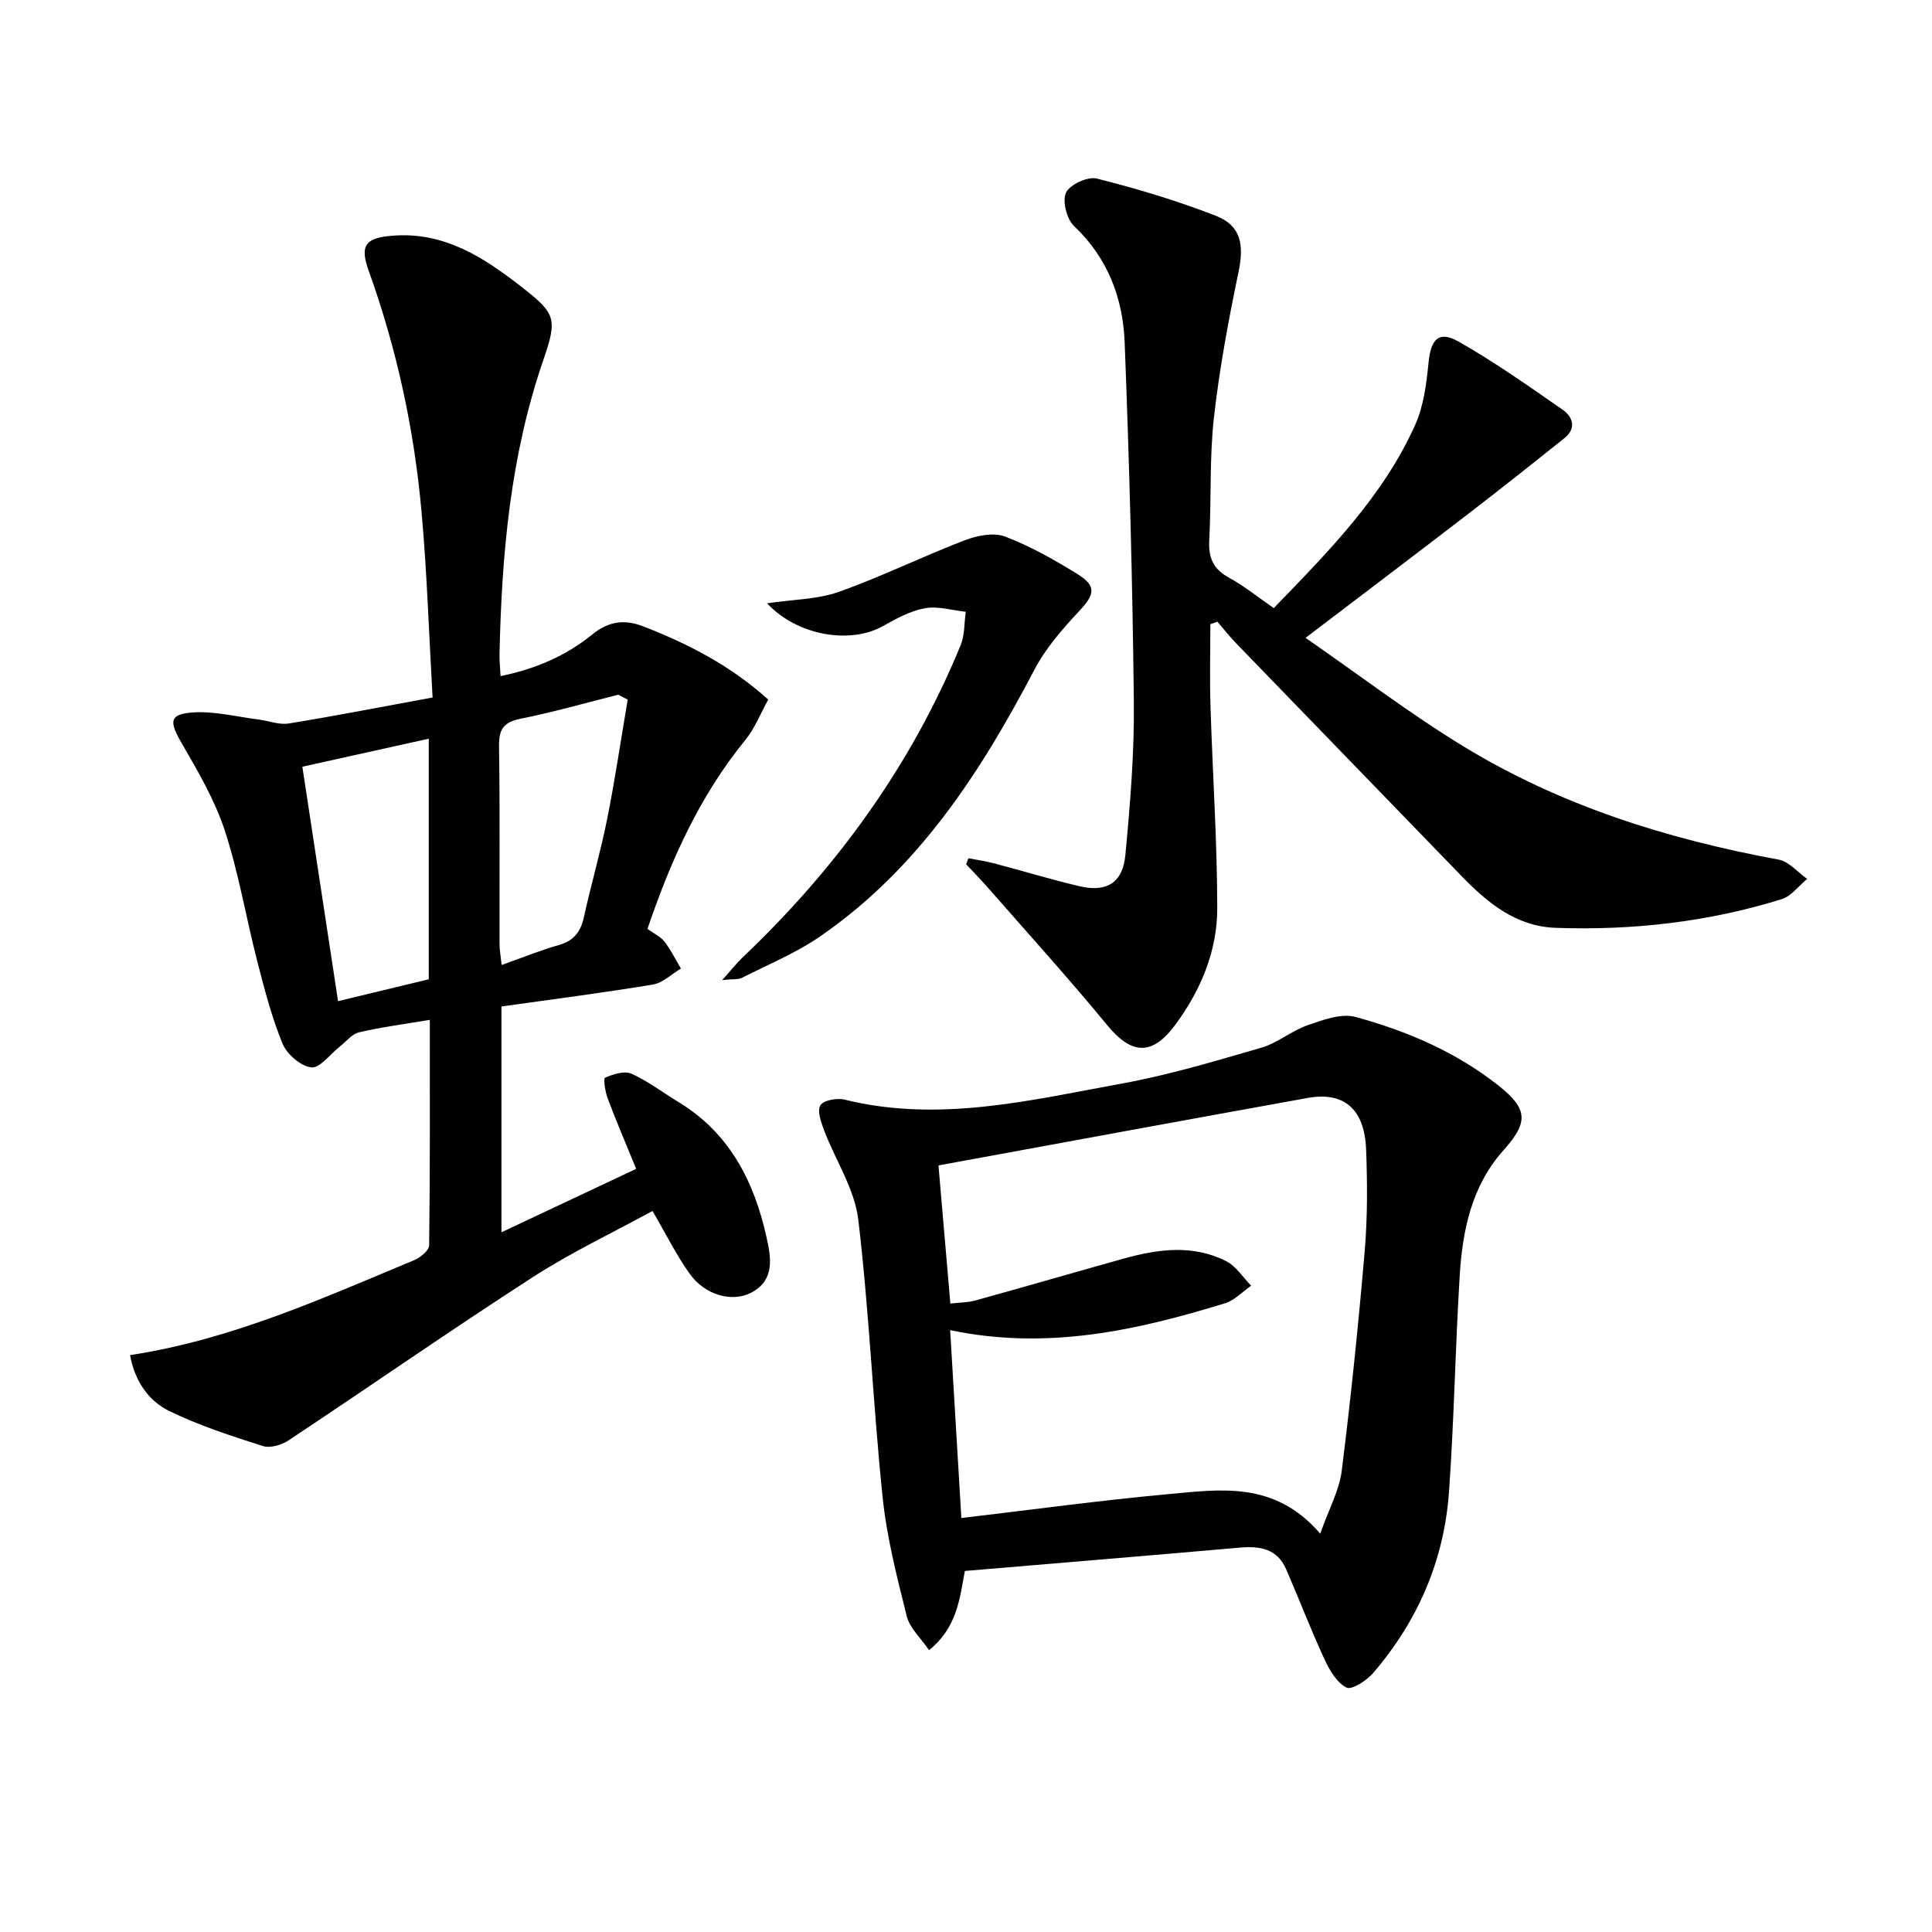
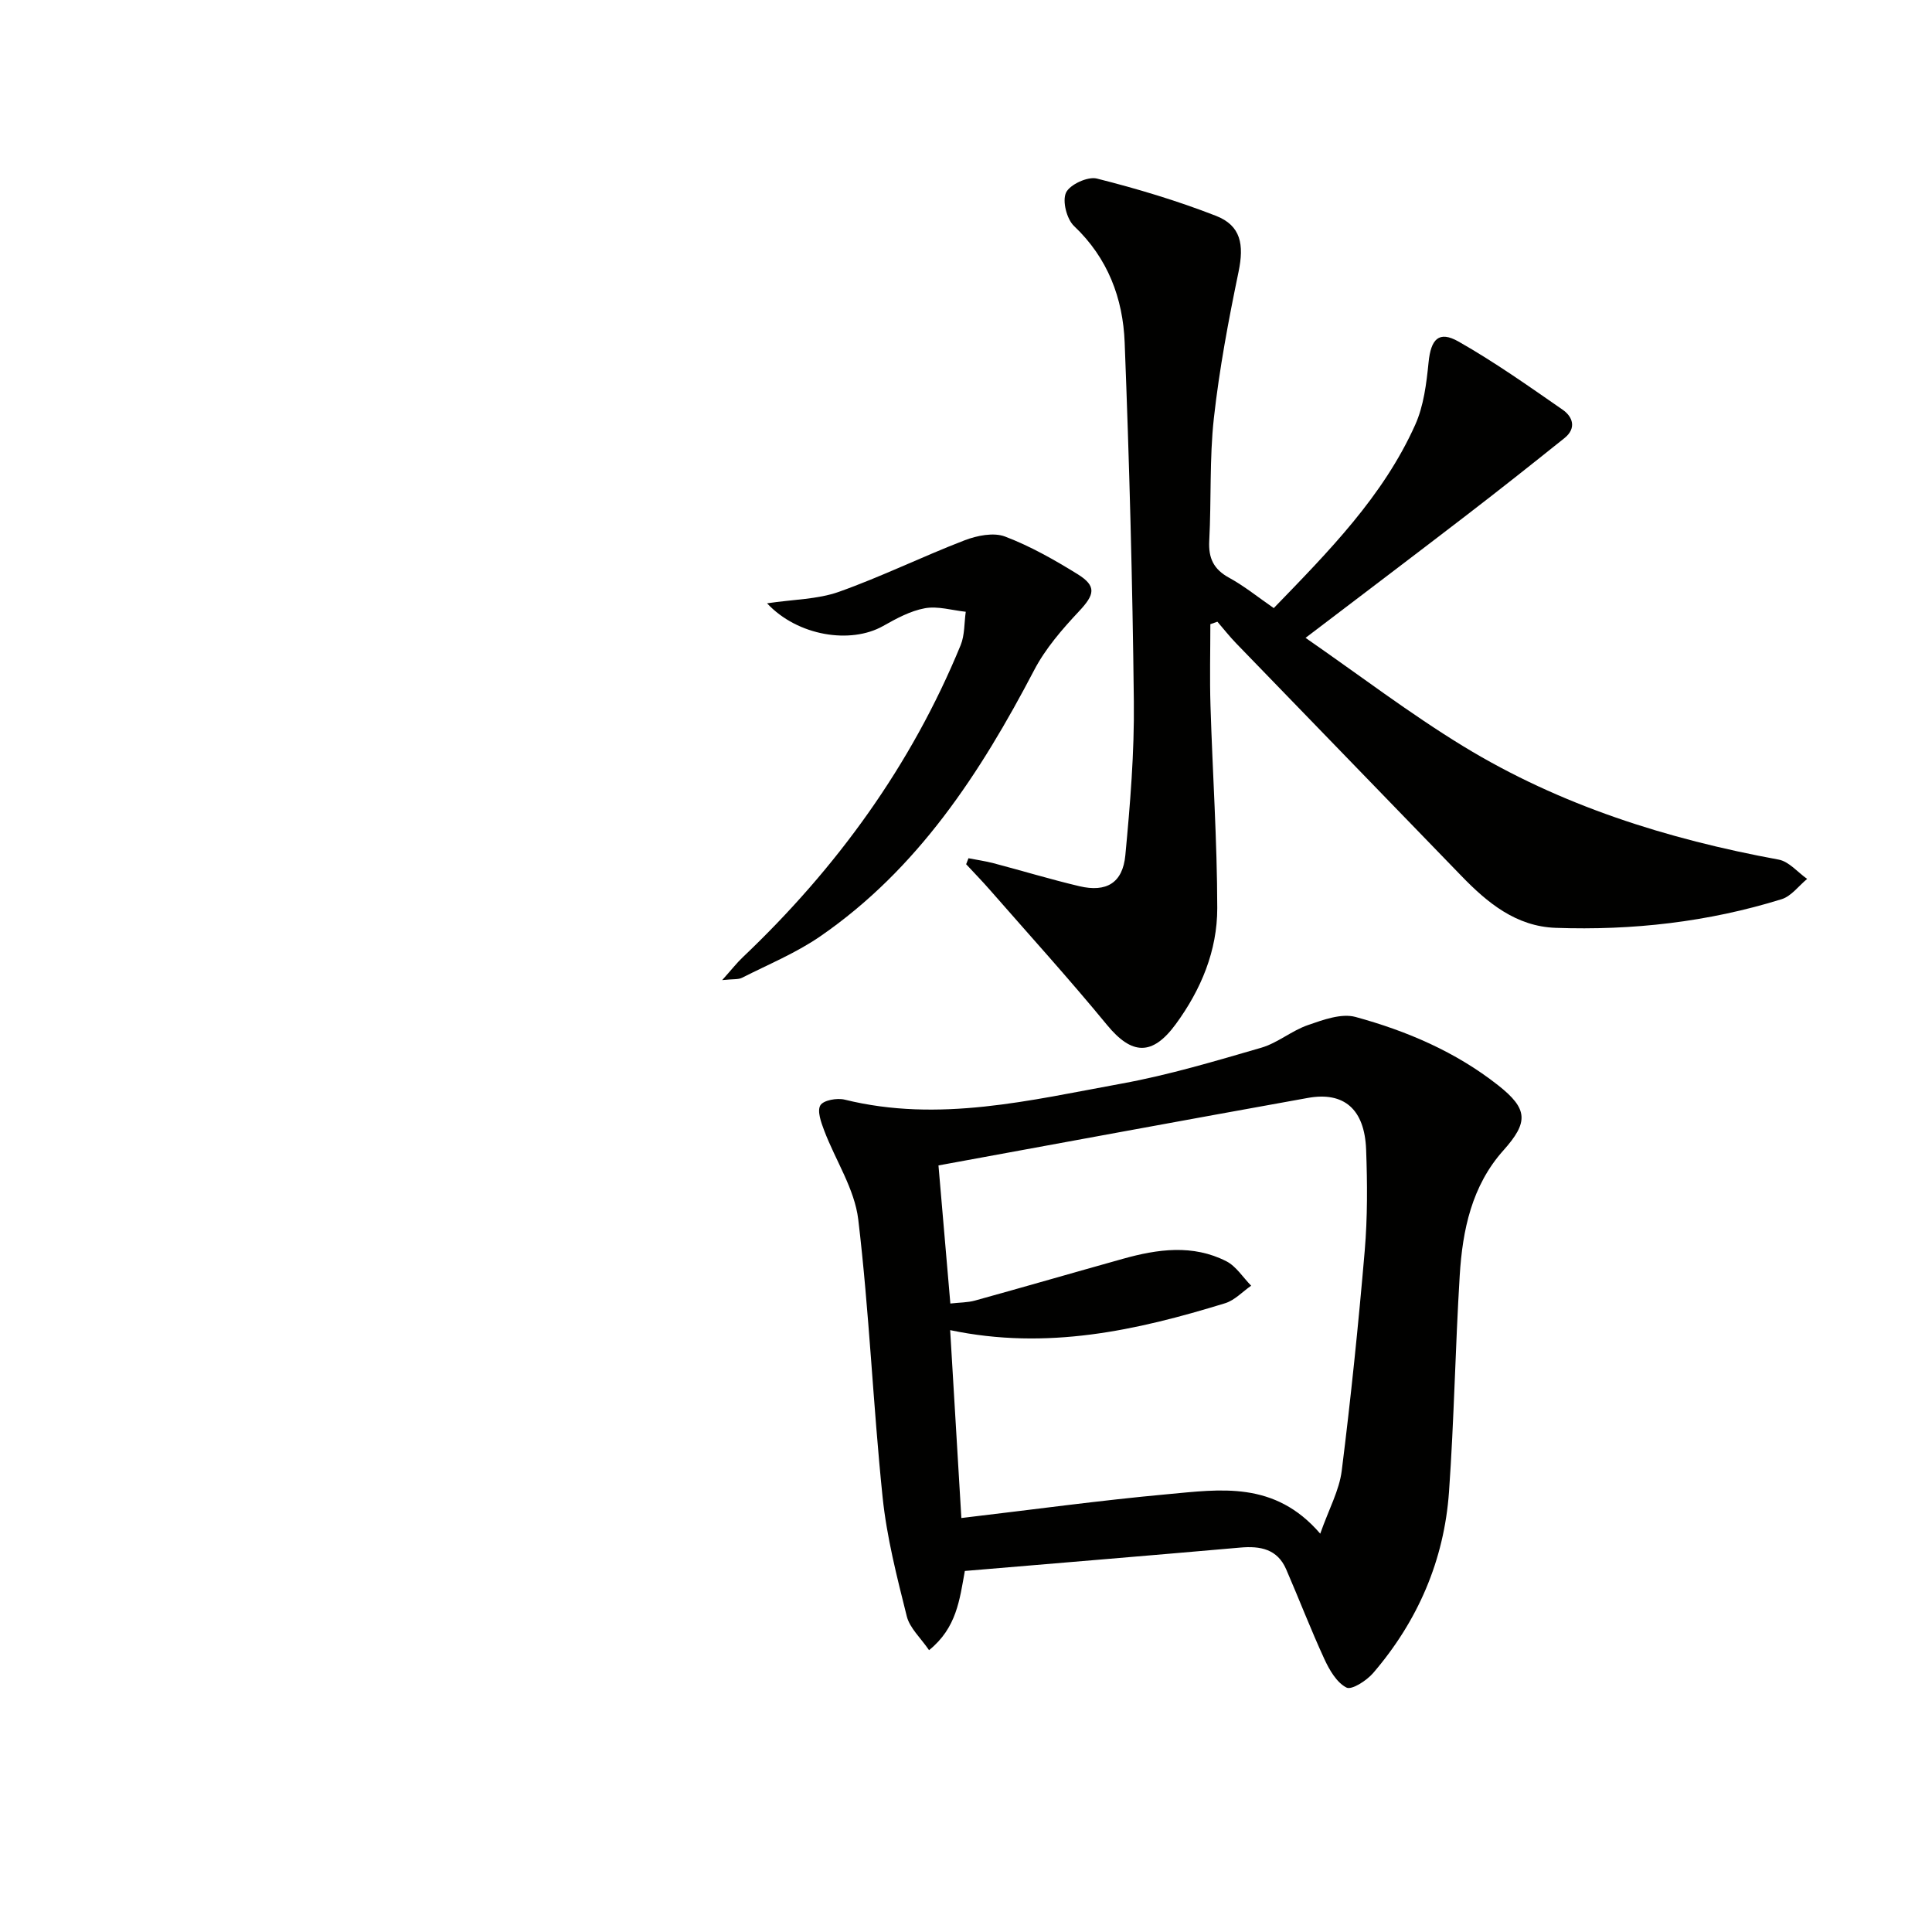
<svg xmlns="http://www.w3.org/2000/svg" enable-background="new 0 0 400 400" viewBox="0 0 400 400">
  <g fill="#010100">
-     <path d="m134.05 192.32c1.44 1.04 2.75 1.63 3.52 2.63 1.32 1.72 2.29 3.71 3.41 5.58-1.93 1.14-3.74 2.97-5.8 3.31-10.29 1.71-20.64 3.03-31.36 4.54v46.75c9.27-4.36 18.28-8.6 27.89-13.13-2.08-5.1-4.09-9.79-5.89-14.56-.52-1.38-.94-4.13-.55-4.31 1.66-.73 3.99-1.49 5.44-.84 3.45 1.54 6.52 3.91 9.78 5.89 10.56 6.4 15.65 16.44 18.21 27.96.91 4.11 1.84 8.89-3.18 11.5-3.97 2.06-9.55.51-12.71-3.9-2.79-3.89-4.92-8.24-7.72-13.02-8.13 4.45-16.81 8.55-24.81 13.72-17.02 10.99-33.66 22.57-50.54 33.78-1.44.95-3.8 1.65-5.31 1.17-6.58-2.11-13.22-4.24-19.4-7.26-4.38-2.14-7.15-6.31-8.1-11.57 20.84-3.16 39.73-11.7 58.8-19.65 1.29-.54 3.1-2 3.12-3.05.2-15.46.14-30.93.14-46.71-5.24.88-10 1.49-14.65 2.58-1.49.35-2.69 1.94-4.02 2.98-1.97 1.54-4.1 4.49-5.87 4.28-2.2-.26-5.05-2.72-5.95-4.91-2.26-5.49-3.76-11.33-5.25-17.11-2.32-9.01-3.83-18.26-6.73-27.07-2.09-6.36-5.6-12.31-8.98-18.16-2.49-4.31-2.51-5.87 2.28-6.23 4.49-.33 9.1.88 13.66 1.45 2.11.26 4.29 1.15 6.29.83 9.63-1.56 19.22-3.44 29.79-5.38-.74-12.92-1.14-25.69-2.28-38.39-1.52-17.08-5.12-33.75-10.94-49.94-1.94-5.39-.62-6.86 5.07-7.29 10.63-.81 18.82 4.55 26.64 10.66 7.04 5.5 7.39 6.52 4.41 15.18-6.79 19.74-8.6 40.19-9.04 60.85-.03 1.31.12 2.63.22 4.5 7.17-1.47 13.49-4.15 18.94-8.59 3.35-2.72 6.61-3.26 10.62-1.7 9.2 3.59 17.9 7.99 25.86 15.15-1.57 2.81-2.77 5.95-4.79 8.42-9.41 11.54-15.36 24.79-20.22 39.06zm-71.45-33.58c2.5 16.42 4.92 32.32 7.39 48.54 6.95-1.68 12.97-3.13 18.78-4.53 0-16.93 0-33.19 0-49.81-8.64 1.92-17 3.77-26.17 5.8zm67.36-13.89c-.65-.34-1.3-.68-1.95-1.02-6.72 1.69-13.4 3.61-20.19 4.97-3.48.7-4.55 2.1-4.5 5.62.2 13.64.07 27.28.1 40.92 0 1.4.27 2.8.44 4.45 4.33-1.54 8.02-3.05 11.84-4.13 3.12-.88 4.53-2.76 5.2-5.82 1.49-6.79 3.45-13.48 4.81-20.29 1.64-8.2 2.85-16.47 4.25-24.7z" />
    <path d="m200.51 177.69c1.73.34 3.48.58 5.19 1.03 5.93 1.56 11.81 3.35 17.78 4.76 5.58 1.32 8.97-.67 9.51-6.41 1-10.58 1.88-21.24 1.76-31.85-.27-24.78-.94-49.56-1.9-74.33-.36-9.14-3.48-17.46-10.48-24.09-1.52-1.44-2.47-5.19-1.66-6.92.79-1.68 4.51-3.39 6.39-2.91 8.34 2.1 16.63 4.59 24.64 7.71 5.21 2.03 5.85 5.99 4.69 11.59-2.08 10.02-3.98 20.13-5.11 30.29-.93 8.4-.51 16.94-.96 25.41-.19 3.59.91 5.9 4.12 7.65 3.16 1.73 6.01 4.05 9.24 6.28 11.36-11.74 22.62-23.11 29.28-37.94 1.77-3.94 2.33-8.56 2.77-12.94.48-4.79 2.11-6.63 6.21-4.3 7.45 4.23 14.49 9.21 21.54 14.1 2.14 1.48 2.9 3.86.4 5.87-6.72 5.39-13.48 10.74-20.31 15.99-10.67 8.2-21.4 16.32-33.31 25.38 11.19 7.75 21.6 15.7 32.71 22.48 20.07 12.24 42.18 19.19 65.23 23.43 2.14.39 3.95 2.62 5.91 4-1.75 1.44-3.28 3.58-5.29 4.2-15.22 4.73-30.88 6.49-46.77 5.93-8.21-.29-14.14-5.18-19.57-10.8-15.51-16.04-31.06-32.05-46.57-48.09-1.38-1.42-2.6-2.99-3.9-4.49-.49.17-.97.34-1.46.51 0 5.64-.15 11.28.03 16.92.43 13.96 1.38 27.91 1.4 41.86.01 8.81-3.35 16.88-8.59 24.03-4.86 6.63-9.11 6.39-14.22.18-7.81-9.5-16.08-18.62-24.18-27.88-1.61-1.85-3.33-3.61-5-5.41.16-.42.32-.83.48-1.24z" />
    <path d="m199.76 325.25c-1.08 5.94-1.69 11.78-7.41 16.4-1.73-2.54-4-4.57-4.61-7.01-2.04-8.15-4.15-16.37-5.01-24.7-1.98-19.13-2.76-38.4-5.04-57.48-.76-6.31-4.71-12.22-7.04-18.37-.64-1.69-1.51-4.07-.8-5.25.64-1.06 3.46-1.56 5.04-1.17 19.49 4.82 38.43.12 57.37-3.33 9.75-1.78 19.33-4.65 28.87-7.42 3.39-.99 6.3-3.53 9.67-4.69 3.14-1.09 6.92-2.48 9.85-1.68 10.61 2.9 20.71 7.21 29.49 14.12 6.28 4.94 6.33 7.68 1.11 13.52-6.53 7.3-8.46 16.49-9.03 25.89-.92 14.93-1.16 29.9-2.22 44.81-1.01 14.15-6.45 26.72-15.7 37.49-1.35 1.57-4.44 3.57-5.53 3.01-2.01-1.02-3.52-3.62-4.56-5.87-2.82-6.12-5.24-12.43-7.92-18.61-1.82-4.2-5.35-4.87-9.51-4.5-18.88 1.66-37.74 3.21-57.02 4.84zm-3-55.37c1.92-.22 3.57-.19 5.09-.61 10.23-2.83 20.42-5.79 30.65-8.65 7.18-2.01 14.45-3.03 21.4.51 2.04 1.04 3.44 3.34 5.14 5.06-1.79 1.24-3.41 3.02-5.39 3.63-18.34 5.64-36.89 9.78-56.93 5.57.8 13.39 1.57 26.26 2.32 38.9 14.72-1.73 28.67-3.65 42.68-4.93 10.87-.99 22.18-2.84 31.62 8.17 1.8-5.11 3.94-8.96 4.45-13.02 1.9-15.14 3.46-30.34 4.76-45.55.59-6.95.55-13.99.29-20.98-.32-8.34-4.58-12.01-12.04-10.67-25.44 4.58-50.86 9.28-76.5 13.98.76 9 1.59 18.54 2.46 28.59z" />
    <path d="m158.81 124.91c5.47-.82 10.44-.81 14.85-2.37 8.84-3.14 17.3-7.31 26.06-10.68 2.56-.98 5.98-1.67 8.35-.78 5.24 1.99 10.22 4.82 15.01 7.78 4.02 2.49 3.57 4.24.31 7.71-3.48 3.71-6.95 7.71-9.28 12.18-11.15 21.31-24.07 41.16-44.26 55.09-5.01 3.46-10.77 5.83-16.23 8.6-.76.39-1.8.23-4.1.48 1.98-2.21 3.03-3.57 4.27-4.74 19.43-18.46 34.88-39.72 45.1-64.6.86-2.1.73-4.6 1.06-6.92-2.83-.3-5.78-1.22-8.46-.73-3.02.55-5.93 2.14-8.66 3.68-6.71 3.79-17.68 2.09-24.02-4.7z" />
  </g>
</svg>